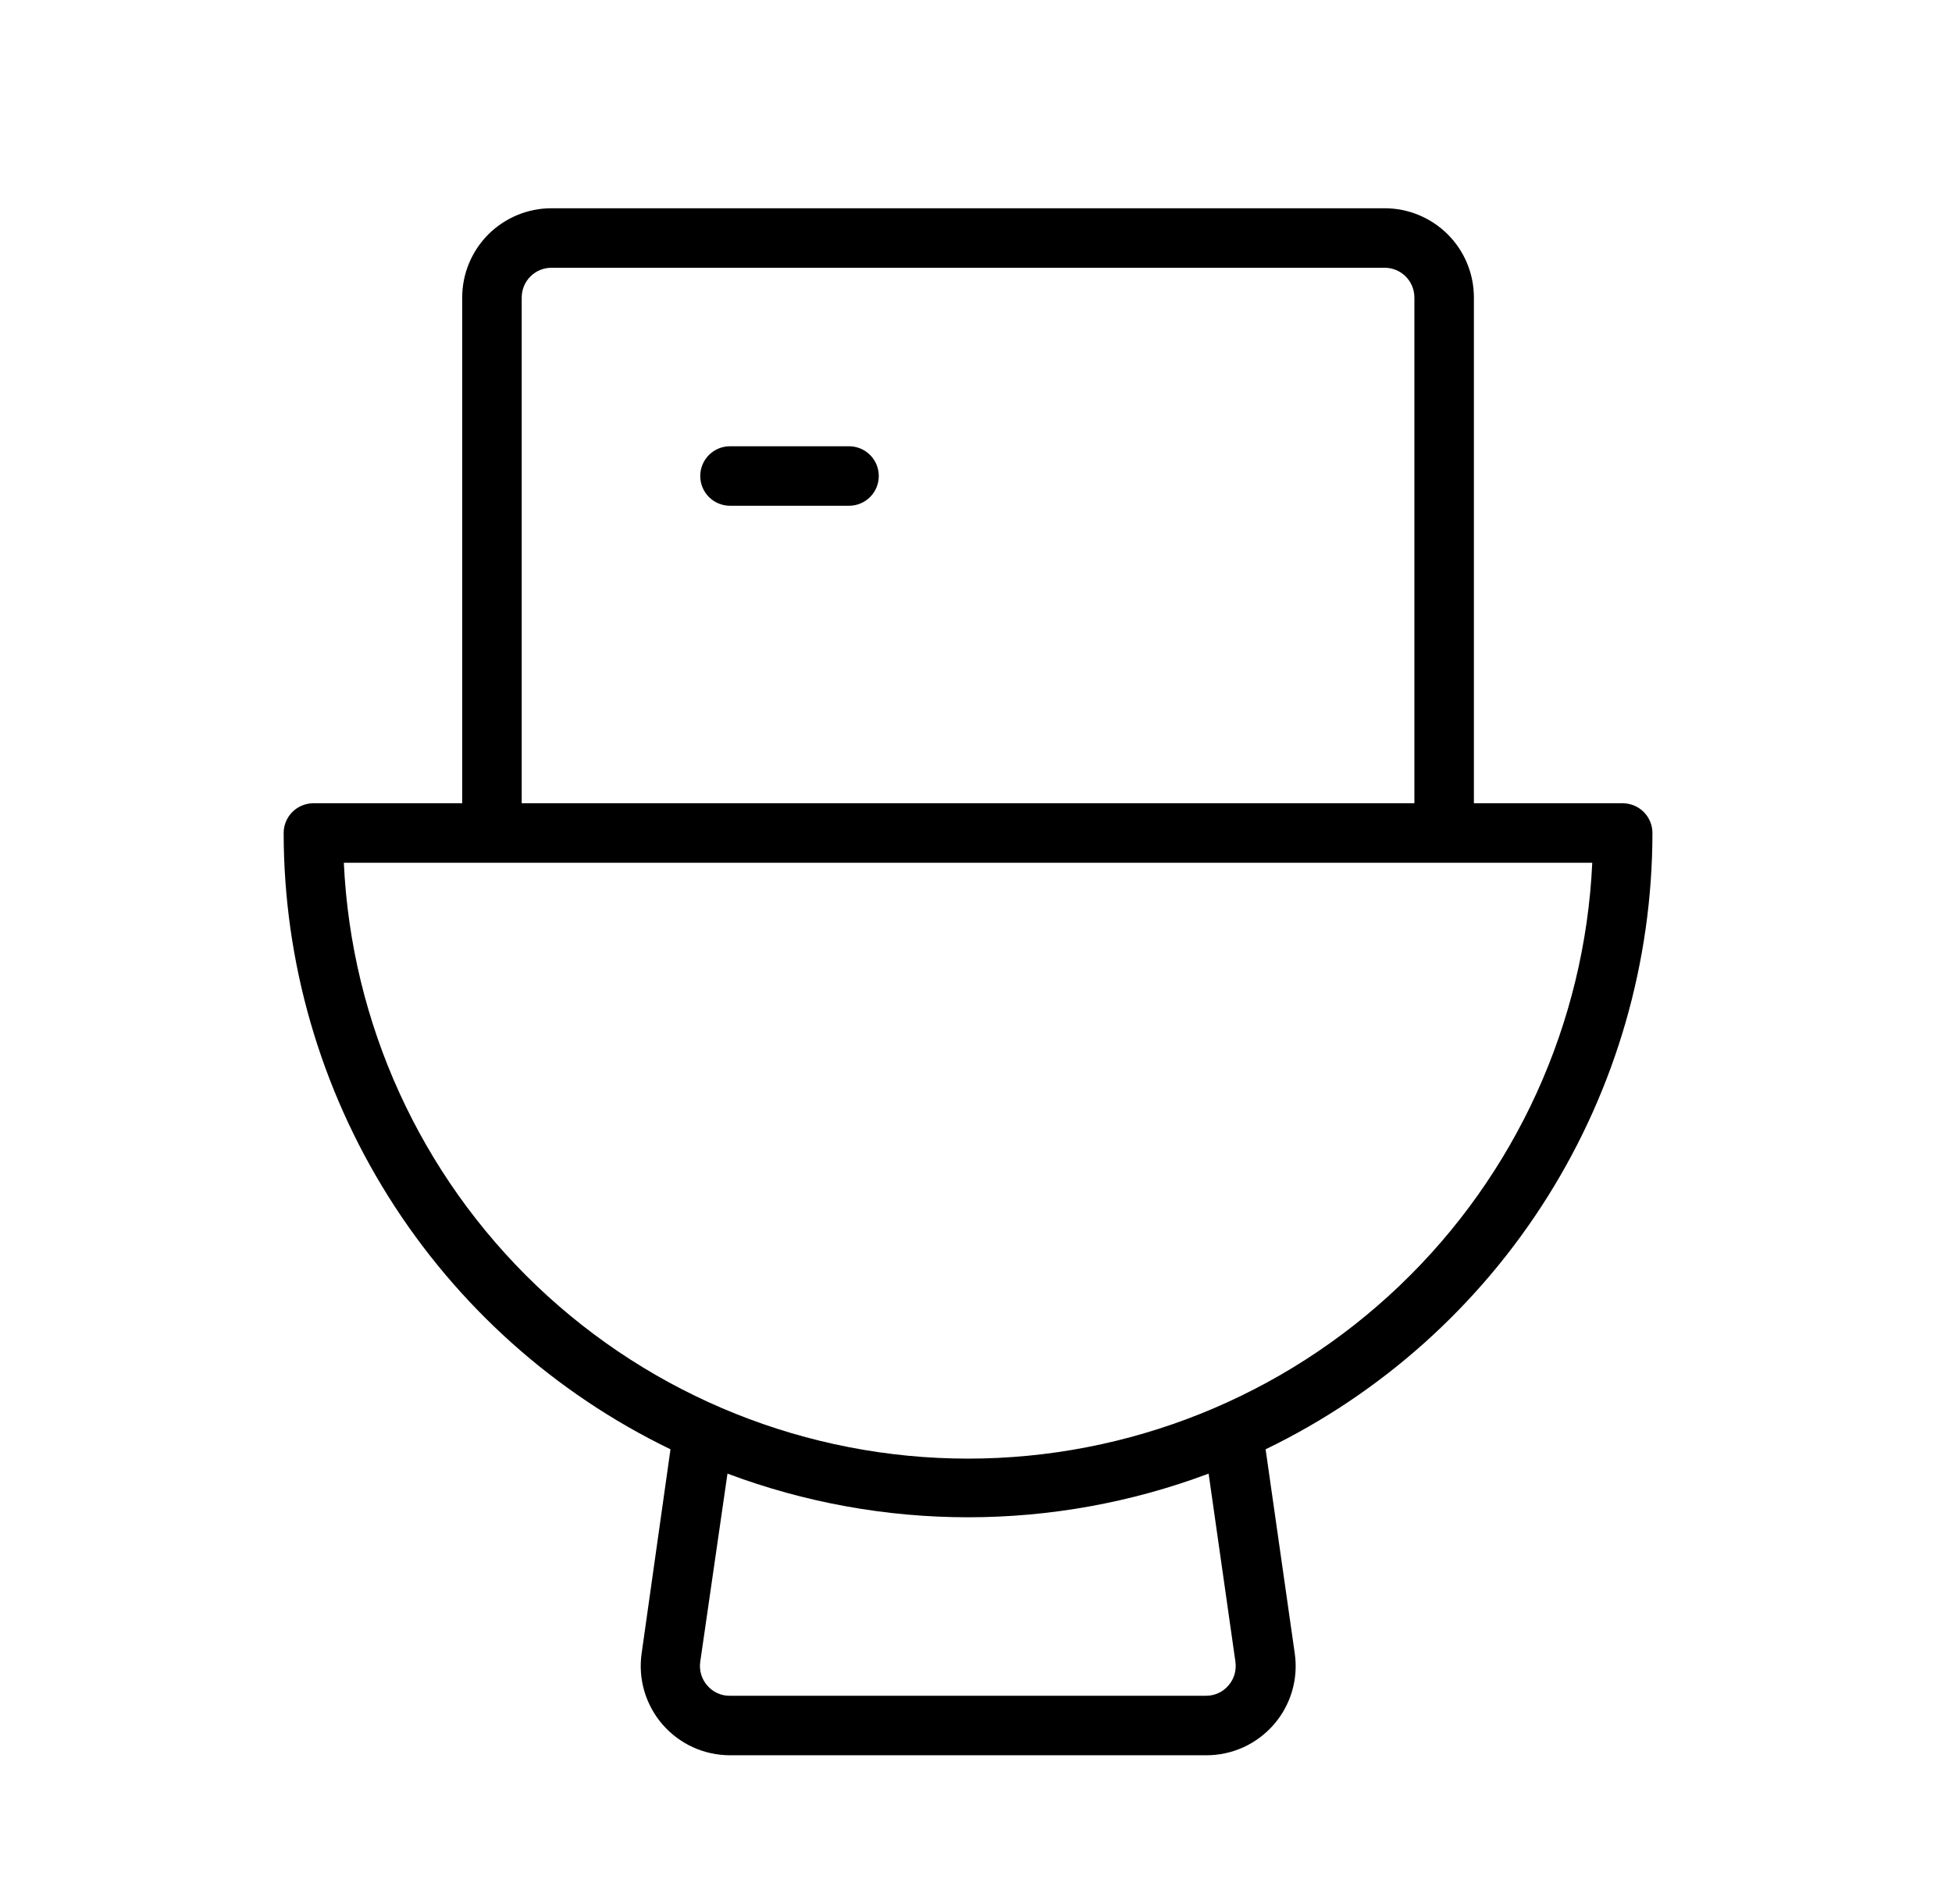
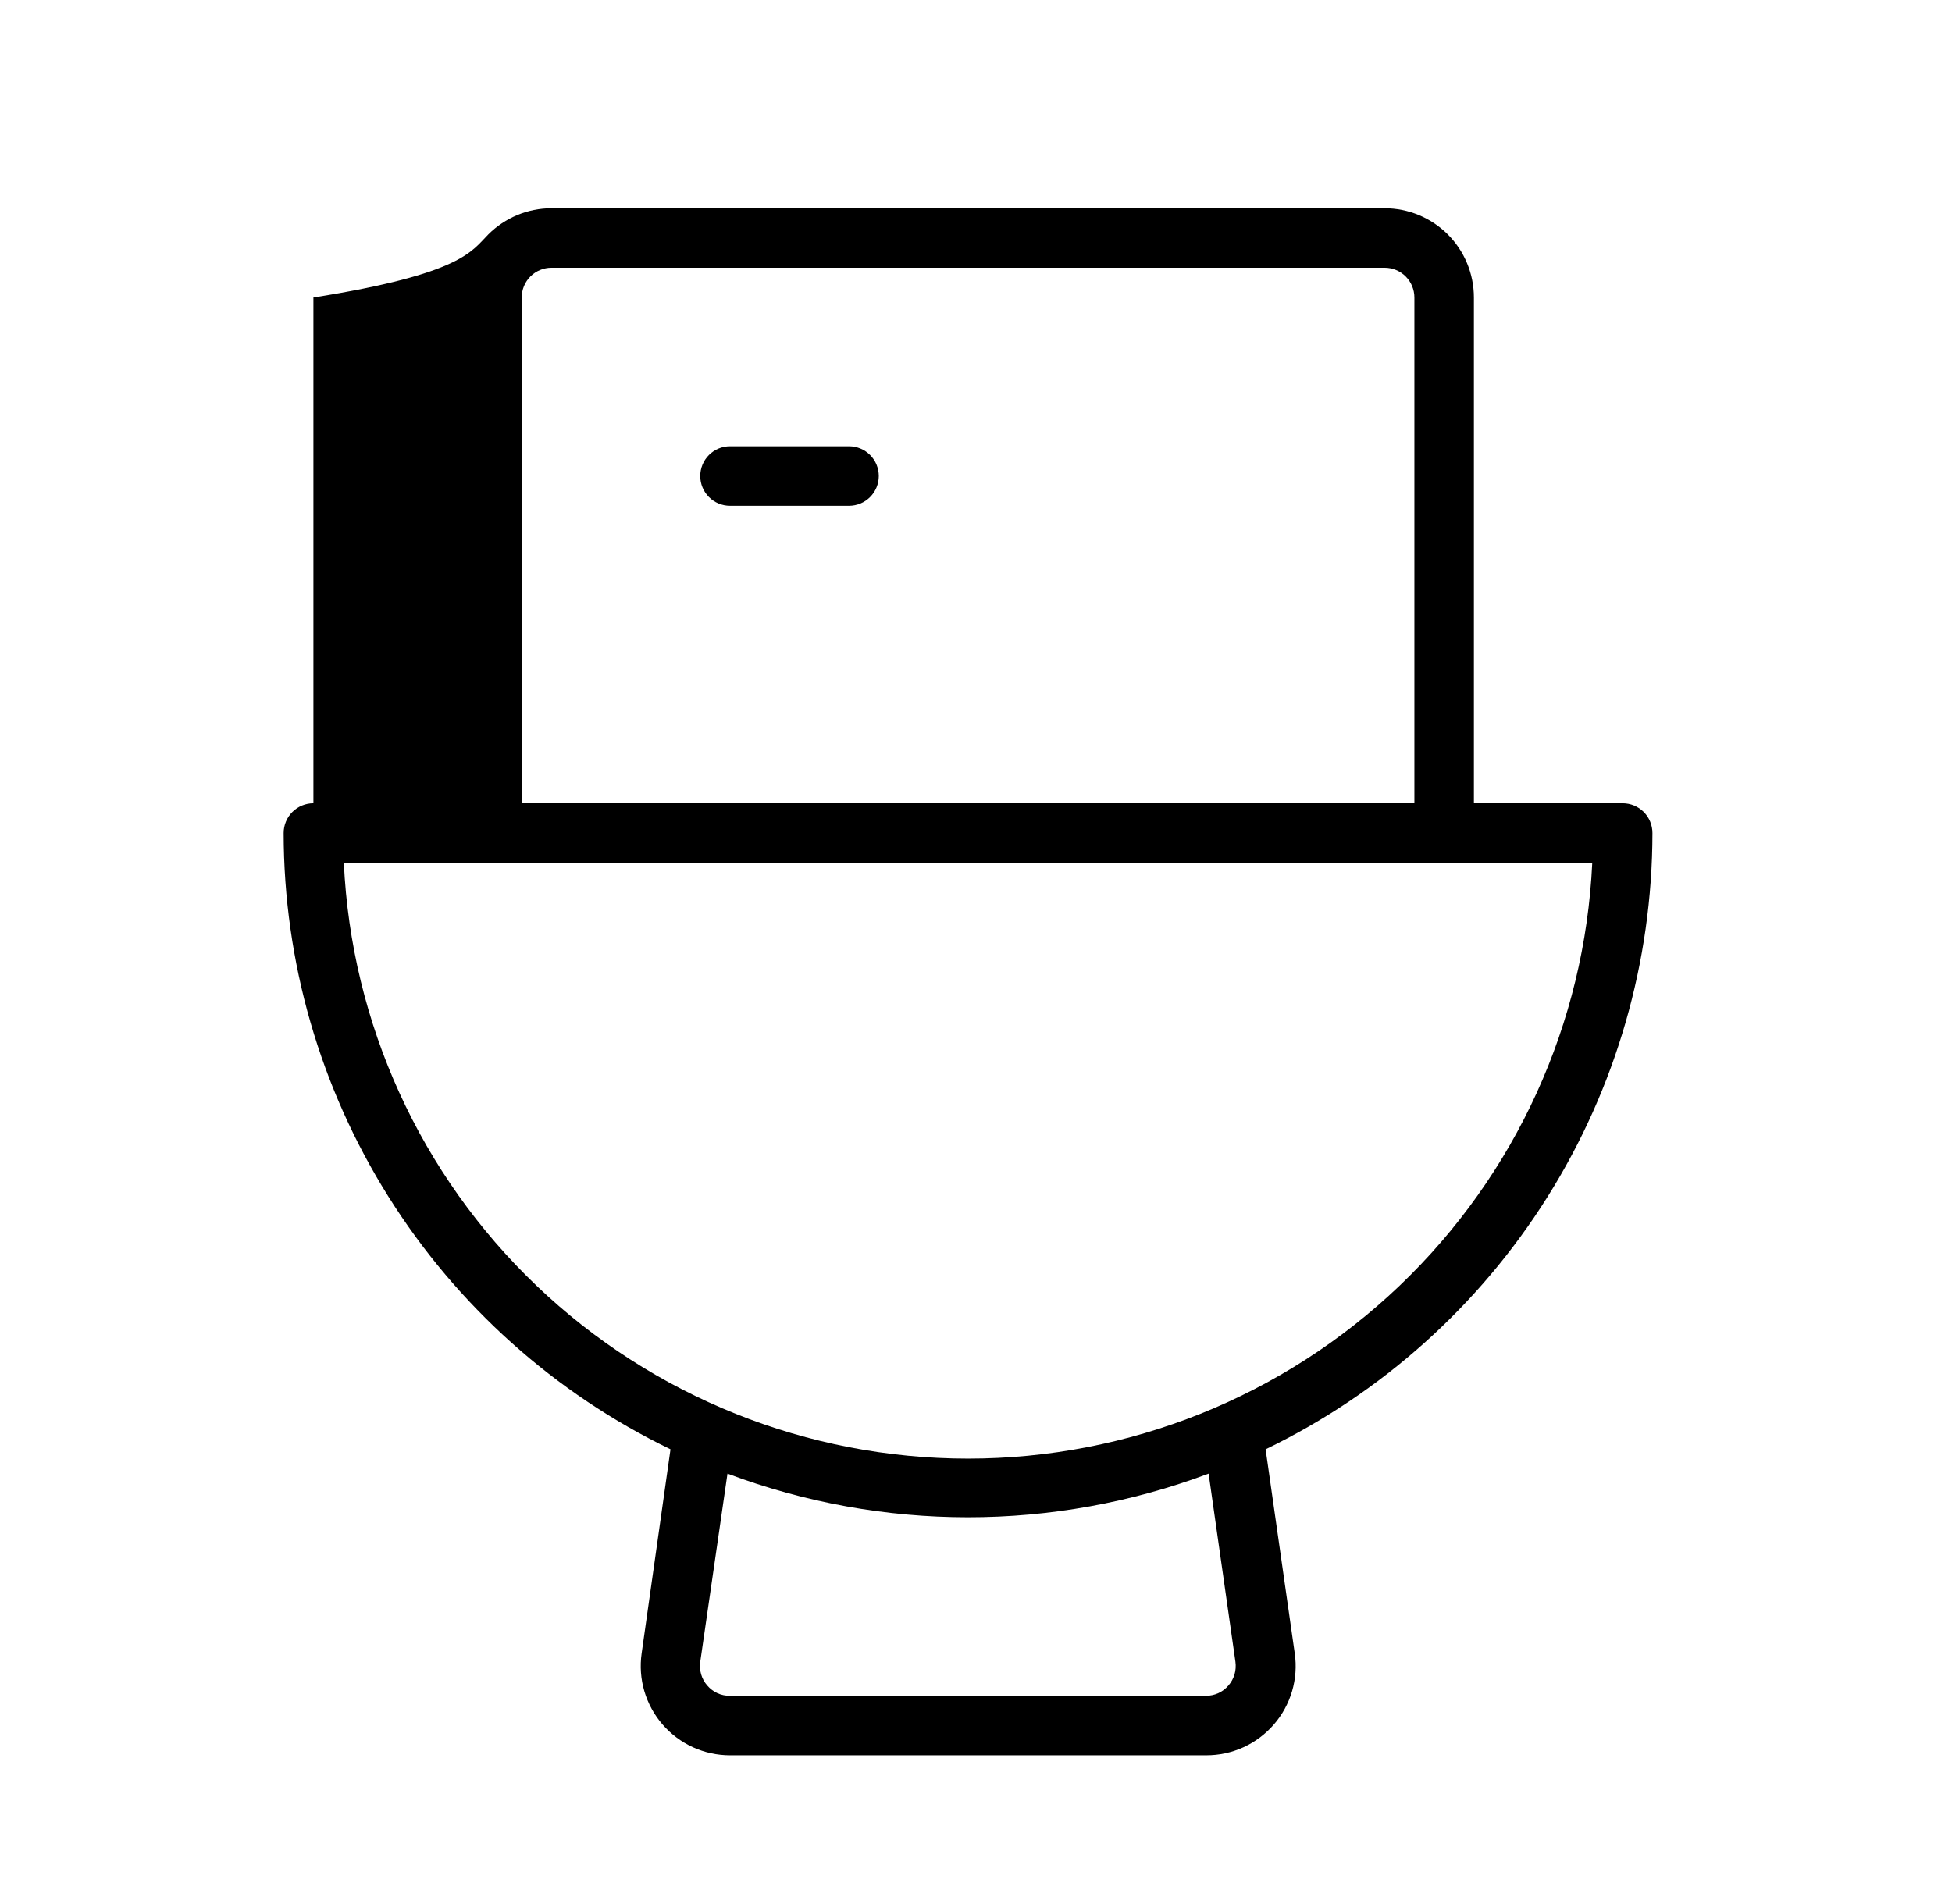
<svg xmlns="http://www.w3.org/2000/svg" width="41" height="40" viewBox="0 0 41 40" fill="none">
  <g id="Icon/Toilet">
-     <path id="Vector" d="M18.458 10C18.458 10.166 18.392 10.325 18.275 10.442C18.158 10.559 17.999 10.625 17.833 10.625H15.333C15.167 10.625 15.008 10.559 14.891 10.442C14.774 10.325 14.708 10.166 14.708 10C14.708 9.834 14.774 9.675 14.891 9.558C15.008 9.441 15.167 9.375 15.333 9.375H17.833C17.999 9.375 18.158 9.441 18.275 9.558C18.392 9.675 18.458 9.834 18.458 10ZM26.583 30.447L27.195 34.734C27.234 35.001 27.214 35.273 27.138 35.531C27.062 35.789 26.931 36.028 26.754 36.231C26.577 36.434 26.359 36.596 26.114 36.708C25.869 36.819 25.602 36.876 25.333 36.875H15.333C15.064 36.875 14.799 36.817 14.554 36.706C14.31 36.594 14.092 36.431 13.916 36.228C13.74 36.025 13.61 35.787 13.534 35.529C13.458 35.271 13.439 35 13.477 34.734L14.083 30.447C11.649 29.27 9.597 27.431 8.16 25.141C6.723 22.852 5.96 20.203 5.958 17.5C5.958 17.334 6.024 17.175 6.141 17.058C6.258 16.941 6.417 16.875 6.583 16.875H9.708V6.25C9.708 5.753 9.906 5.276 10.257 4.924C10.609 4.573 11.086 4.375 11.583 4.375H29.083C29.58 4.375 30.057 4.573 30.409 4.924C30.761 5.276 30.958 5.753 30.958 6.25V16.875H34.083C34.249 16.875 34.408 16.941 34.525 17.058C34.642 17.175 34.708 17.334 34.708 17.5C34.706 20.203 33.943 22.852 32.506 25.141C31.069 27.431 29.017 29.27 26.583 30.447ZM10.958 16.875H29.708V6.25C29.708 6.084 29.642 5.925 29.525 5.808C29.408 5.691 29.249 5.625 29.083 5.625H11.583C11.417 5.625 11.258 5.691 11.141 5.808C11.024 5.925 10.958 6.084 10.958 6.25V16.875ZM25.386 30.958C22.128 32.181 18.538 32.181 15.28 30.958L14.708 34.911C14.695 35 14.702 35.09 14.727 35.176C14.752 35.262 14.796 35.342 14.855 35.409C14.914 35.478 14.987 35.533 15.07 35.571C15.152 35.608 15.242 35.627 15.333 35.625H25.333C25.422 35.625 25.51 35.606 25.591 35.569C25.672 35.532 25.744 35.477 25.802 35.409C25.861 35.342 25.904 35.262 25.93 35.176C25.955 35.09 25.961 35 25.949 34.911L25.386 30.958ZM33.444 18.125H7.222C7.378 21.497 8.828 24.68 11.27 27.011C13.711 29.342 16.957 30.643 20.333 30.643C23.709 30.643 26.955 29.342 29.396 27.011C31.838 24.68 33.288 21.497 33.444 18.125Z" fill="black" />
+     <path id="Vector" d="M18.458 10C18.458 10.166 18.392 10.325 18.275 10.442C18.158 10.559 17.999 10.625 17.833 10.625H15.333C15.167 10.625 15.008 10.559 14.891 10.442C14.774 10.325 14.708 10.166 14.708 10C14.708 9.834 14.774 9.675 14.891 9.558C15.008 9.441 15.167 9.375 15.333 9.375H17.833C17.999 9.375 18.158 9.441 18.275 9.558C18.392 9.675 18.458 9.834 18.458 10ZM26.583 30.447L27.195 34.734C27.234 35.001 27.214 35.273 27.138 35.531C27.062 35.789 26.931 36.028 26.754 36.231C26.577 36.434 26.359 36.596 26.114 36.708C25.869 36.819 25.602 36.876 25.333 36.875H15.333C15.064 36.875 14.799 36.817 14.554 36.706C14.31 36.594 14.092 36.431 13.916 36.228C13.74 36.025 13.61 35.787 13.534 35.529C13.458 35.271 13.439 35 13.477 34.734L14.083 30.447C11.649 29.27 9.597 27.431 8.16 25.141C6.723 22.852 5.96 20.203 5.958 17.5C5.958 17.334 6.024 17.175 6.141 17.058C6.258 16.941 6.417 16.875 6.583 16.875V6.25C9.708 5.753 9.906 5.276 10.257 4.924C10.609 4.573 11.086 4.375 11.583 4.375H29.083C29.58 4.375 30.057 4.573 30.409 4.924C30.761 5.276 30.958 5.753 30.958 6.25V16.875H34.083C34.249 16.875 34.408 16.941 34.525 17.058C34.642 17.175 34.708 17.334 34.708 17.5C34.706 20.203 33.943 22.852 32.506 25.141C31.069 27.431 29.017 29.27 26.583 30.447ZM10.958 16.875H29.708V6.25C29.708 6.084 29.642 5.925 29.525 5.808C29.408 5.691 29.249 5.625 29.083 5.625H11.583C11.417 5.625 11.258 5.691 11.141 5.808C11.024 5.925 10.958 6.084 10.958 6.25V16.875ZM25.386 30.958C22.128 32.181 18.538 32.181 15.28 30.958L14.708 34.911C14.695 35 14.702 35.09 14.727 35.176C14.752 35.262 14.796 35.342 14.855 35.409C14.914 35.478 14.987 35.533 15.07 35.571C15.152 35.608 15.242 35.627 15.333 35.625H25.333C25.422 35.625 25.51 35.606 25.591 35.569C25.672 35.532 25.744 35.477 25.802 35.409C25.861 35.342 25.904 35.262 25.93 35.176C25.955 35.09 25.961 35 25.949 34.911L25.386 30.958ZM33.444 18.125H7.222C7.378 21.497 8.828 24.68 11.27 27.011C13.711 29.342 16.957 30.643 20.333 30.643C23.709 30.643 26.955 29.342 29.396 27.011C31.838 24.68 33.288 21.497 33.444 18.125Z" fill="black" />
  </g>
</svg>